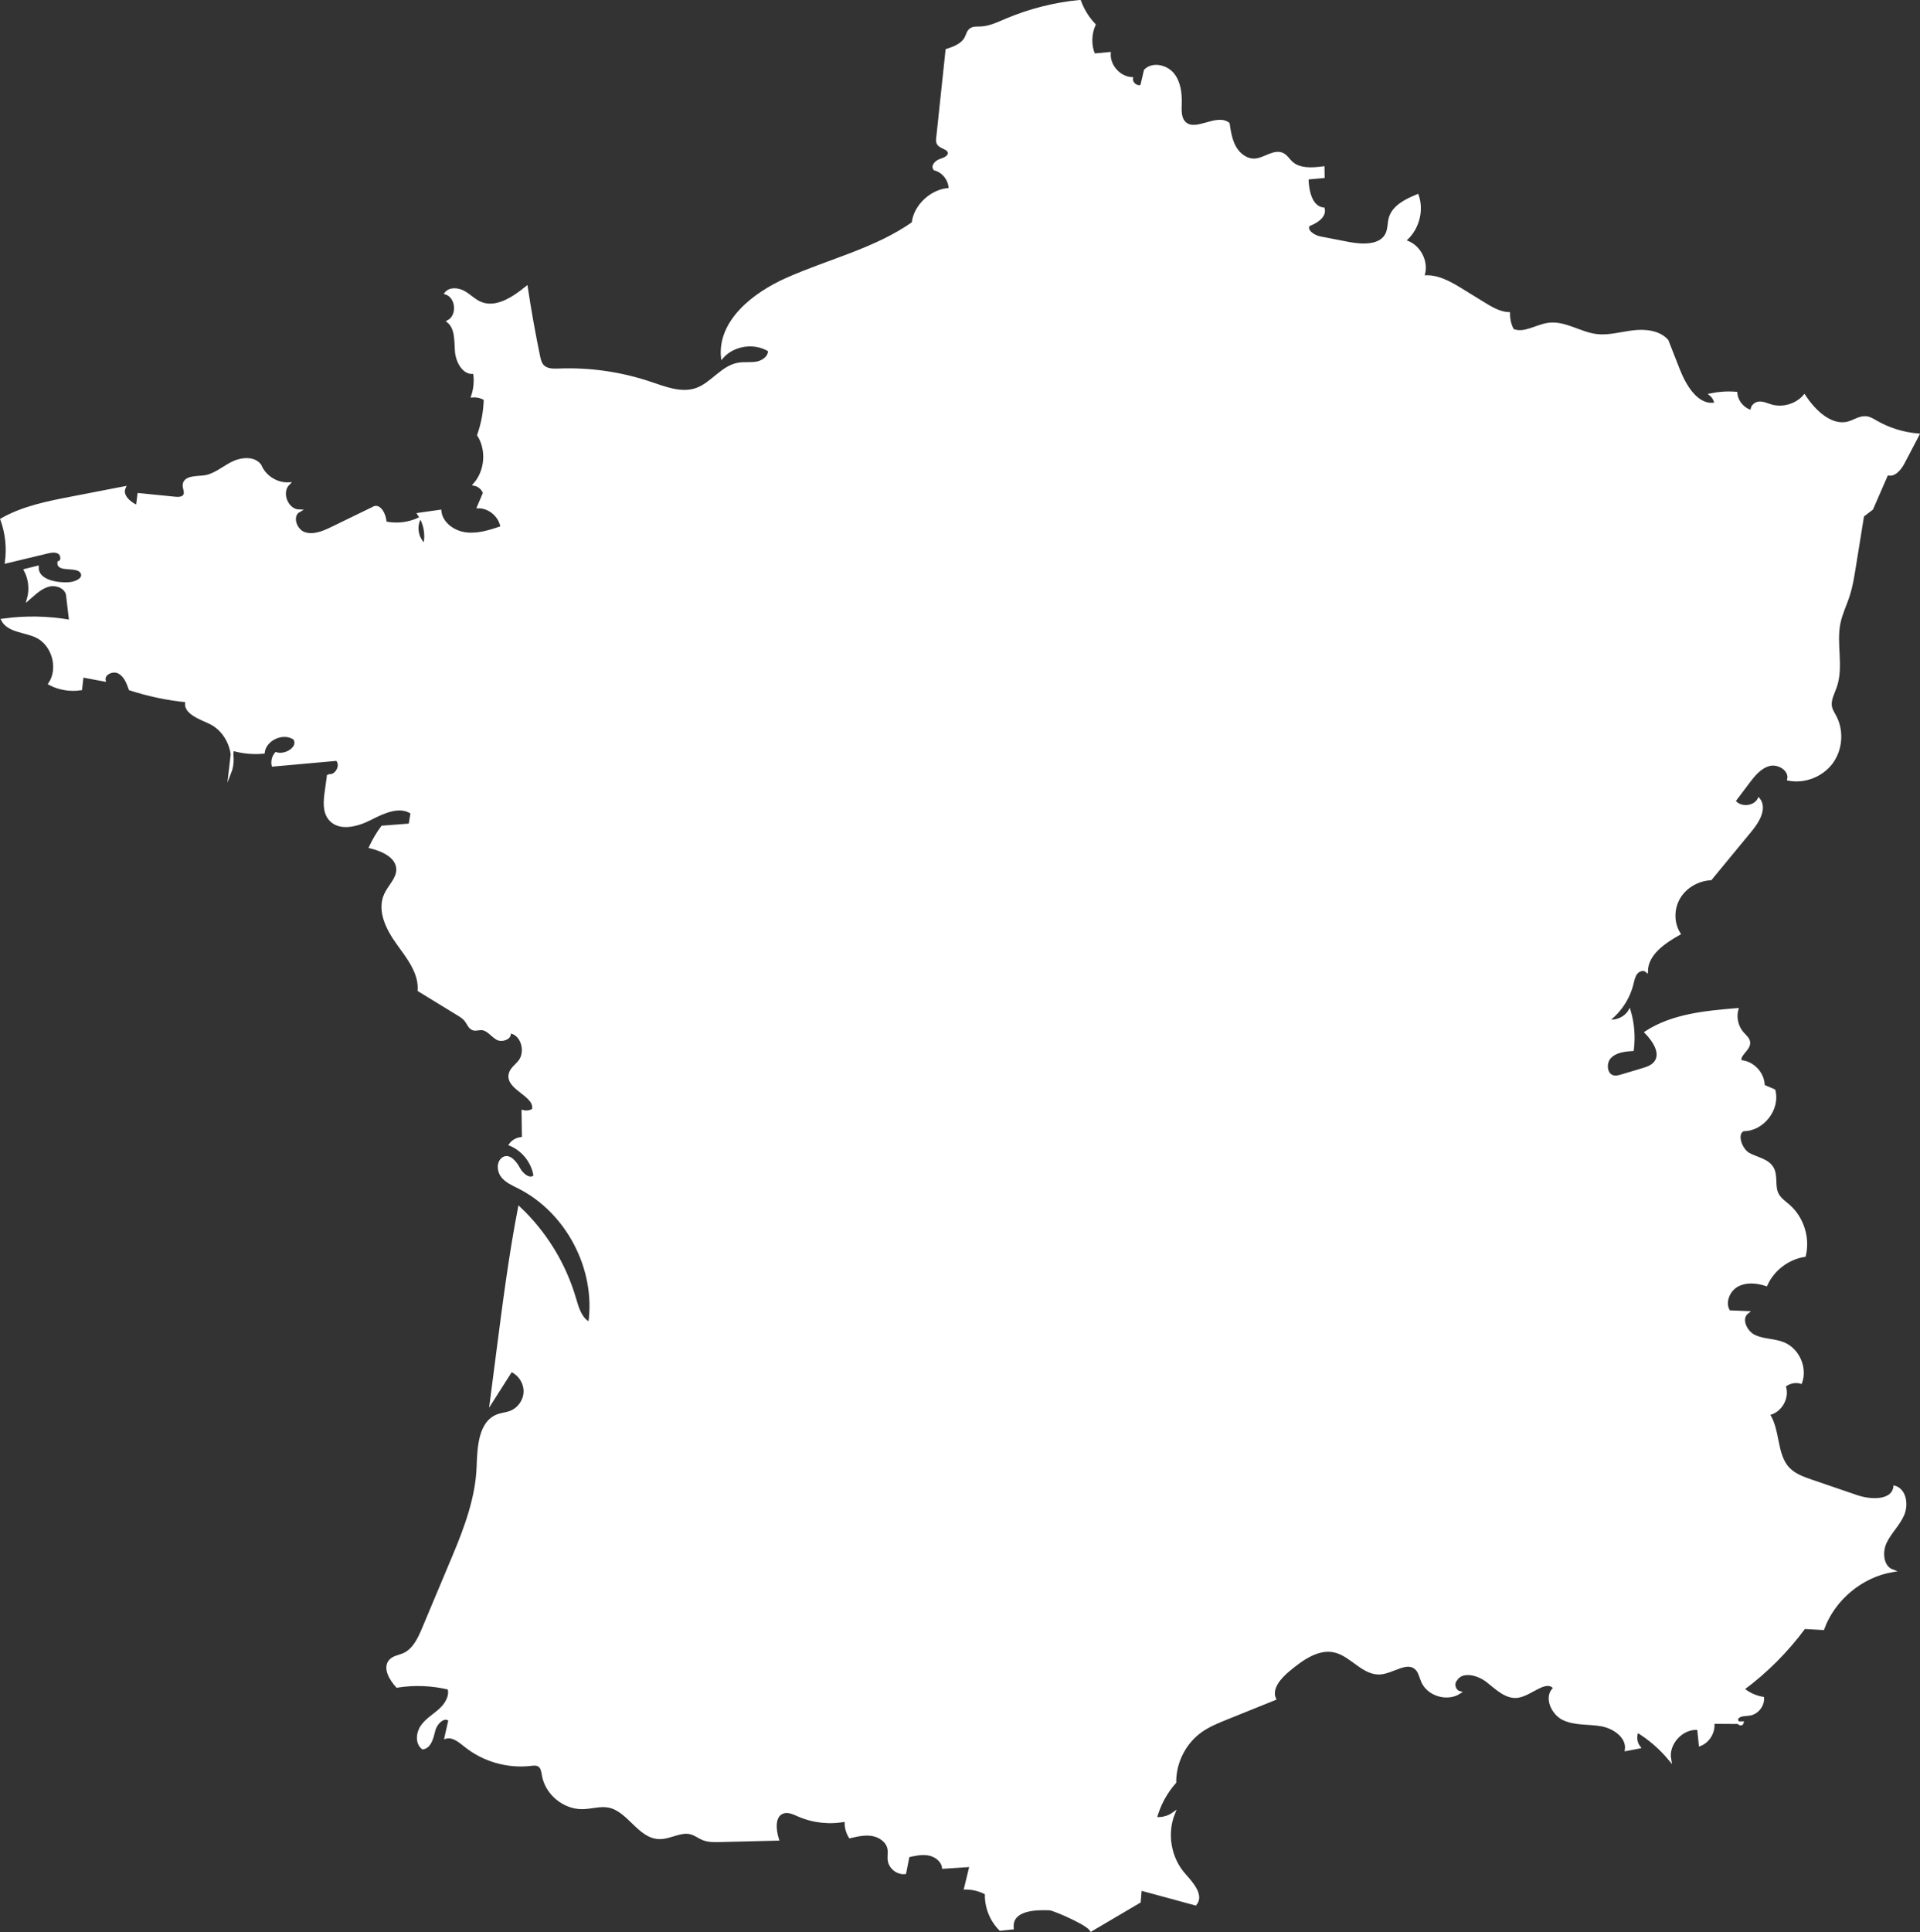
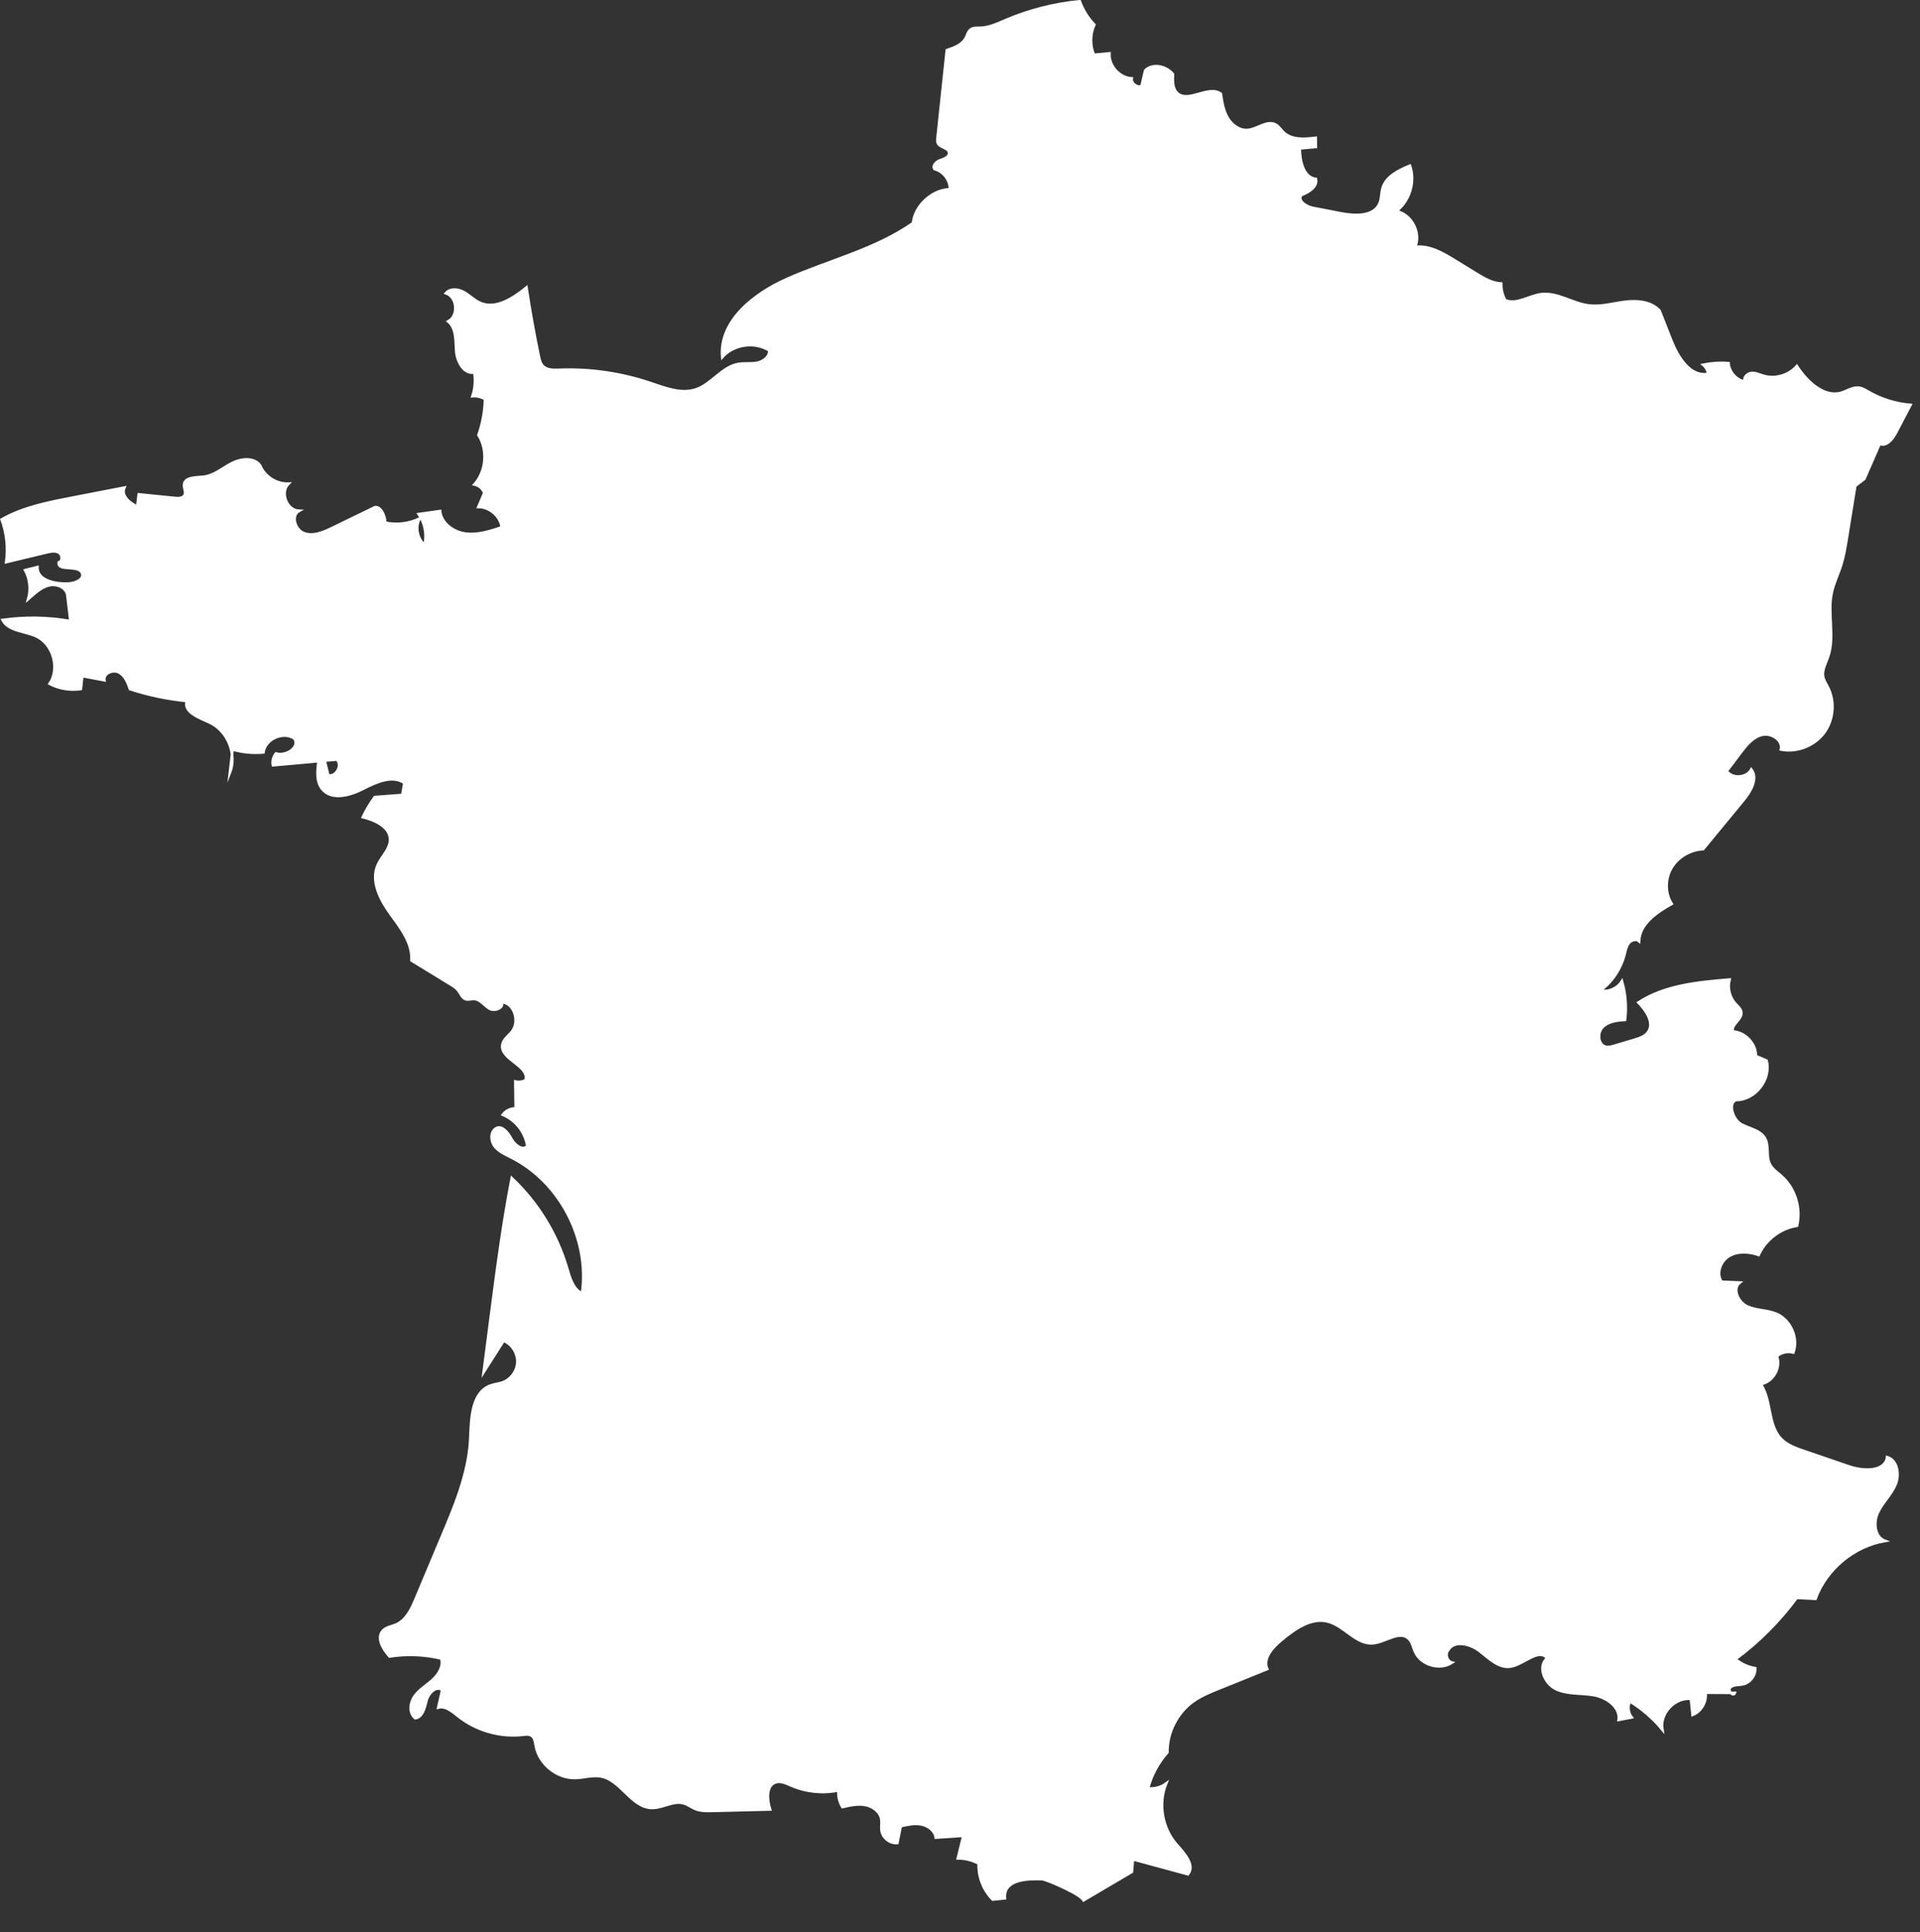
<svg xmlns="http://www.w3.org/2000/svg" viewBox="0 0 727.38 731.84">
  <rect x="0" y="0" width="727.38" height="731.84" fill="#333333" stroke="none" />
  <defs>
    <style> .cls-1 { fill: #fff; mix-blend-mode: multiply; stroke: #fff; stroke-miterlimit: 10; } .cls-2 { isolation: isolate; } </style>
  </defs>
  <g class="cls-2">
    <g id="Calque_2" data-name="Calque 2">
      <g id="_ÎÓÈ_1" data-name="—ÎÓÈ_1">
-         <path class="cls-1" d="M124.36,293.65c2.99.71,5.47-3.86,3.25-5.98-8.07.72-16.14,1.45-24.21,2.17-.32-1.56.11-3.25,1.15-4.46,3.75,1.22,9.21-2.4,6.98-5.65-4.24-2.9-11.07.16-11.75,5.24-3.91.36-7.89-.02-11.67-1.1-.35,2.97-.7,5.95-1.04,8.92,2.8-7.05-.79-16-7.69-19.16-3.99-1.82-10.01-3.99-8.58-8.13-7.32-.71-14.55-2.23-21.54-4.5-.86-2.46-1.91-5.13-4.21-6.35-2.3-1.22-5.98.42-5.52,2.98-2.79-.52-5.57-1.05-8.36-1.57-.18,1.63-.37,3.26-.55,4.88-4.01.63-8.23-.07-11.82-1.96,3.91-5.9,1.33-15.01-5.08-17.99-4.4-2.05-10.48-1.89-12.77-6.17,8.53-1.21,17.25-1.06,25.73.44-.39-3.33-.78-6.67-1.18-10-.54-2.76-3.9-4.18-6.65-3.63s-5,2.48-7.1,4.34c-.35.31-.7.62-1.06.93,1.04-3.61.62-7.63-1.16-10.95,1.54-.39,3.08-.78,4.62-1.16-.14,5.09,6.89,6.53,11.97,6.22,2.48-.15,5.88-1.61,4.97-3.92-1.33-3.38-9.37-.5-8.83-4.09,1.53-.37,1.38-2.87.04-3.69-1.34-.82-3.05-.48-4.58-.11-5.12,1.23-10.24,2.46-15.36,3.69.74-5.41.14-11-1.73-16.13,8.08-4.61,17.4-6.44,26.54-8.21,6.65-1.29,13.29-2.57,19.94-3.86-1.36,2.93,1.9,5.88,4.88,7.14.19-1.53.38-3.05.57-4.58,4.58.46,9.16.92,13.74,1.38,1.35.14,3.04.1,3.64-1.12.6-1.2-.37-2.62-.22-3.96.32-2.87,4.46-2.67,7.33-2.97,3.94-.4,7.13-3.21,10.63-5.06,3.5-1.85,8.51-2.43,10.85.76,1.71,4.21,6.23,7.11,10.78,6.91-3.35,3.26-.68,10.14,3.99,10.29-3.24,1.8-1.47,7.39,2.06,8.55,3.52,1.16,7.29-.49,10.63-2.12,5.09-2.47,10.19-4.95,15.28-7.42,2.43-1.73,4.64,2.5,4.68,5.49,4.34.92,8.99.37,12.99-1.56-1.73,3.22-.88,7.6,1.93,9.93.91-3.96.07-8.29-2.25-11.63,2.7-.38,5.39-.77,8.09-1.15.46,4.64,5.1,7.97,9.73,8.55,4.63.58,9.24-.92,13.66-2.41-.6-4.24-4.61-7.72-8.89-7.7.75-1.77,1.51-3.53,2.26-5.3-.56-1.63-2.05-2.91-3.74-3.23,4.46-5.02,5.12-13.03,1.54-18.71,1.53-4.36,2.38-8.96,2.49-13.59-1.42-.87-3.11-1.28-4.77-1.14.96-2.88,1.2-6,.71-9-3.92.85-6.57-4.05-6.86-8.05-.28-4,.06-8.71-3.05-11.25,4.03-2.11,3.45-9.27-.86-10.7,1.57-1.89,4.63-1.59,6.78-.4,2.15,1.19,3.89,3.07,6.14,4.06,5.96,2.64,12.54-1.7,17.6-5.81,1.31,8.69,2.86,17.35,4.64,25.96.28,1.36.61,2.8,1.57,3.8,1.51,1.56,3.97,1.51,6.14,1.43,11.66-.45,23.4,1.24,34.46,4.95,5.72,1.92,11.89,4.41,17.59,2.4,5.82-2.05,9.62-8.38,15.69-9.53,2.38-.45,4.85-.02,7.23-.47,2.38-.45,4.84-2.28,4.67-4.7-5.52-3.48-13.48-2.36-17.82,2.51-1.22-13.62,11.97-23.99,24.47-29.54,15.97-7.1,33.5-11.16,47.81-21.2.61-6.61,7.33-12.7,13.97-12.8.09-3.44-2.42-6.78-5.76-7.64-1.09-1.17.62-2.9,2.14-3.39,1.53-.49,3.53-1.31,3.29-2.9-.29-1.88-3.41-1.82-4.22-3.54-.28-.6-.22-1.3-.15-1.95l3.53-33.27c2.8-.92,5.86-2.06,7.21-4.68.55-1.07.8-2.38,1.76-3.12,1-.77,2.4-.64,3.67-.67,3.4-.08,6.58-1.61,9.72-2.94,8.9-3.78,18.37-6.19,27.99-7.12,1.21,3.29,3.09,6.34,5.51,8.88-1.58,3.53-1.68,7.87-.13,11.41,1.95-.18,3.91-.36,5.86-.55-.28,4.7,3.75,9.23,8.45,9.49-.29,1.89,1.98,3.64,3.73,2.88.46-1.97.92-3.94,1.39-5.91,2.81-2.82,7.97-1.68,10.48,1.4s2.97,7.34,2.85,11.31c-.08,2.52-.21,5.41,1.62,7.16,4.19,3.99,11.91-3.15,16.54.31.47,3.12.96,6.33,2.55,9.06,1.59,2.73,4.54,4.9,7.68,4.62,3.66-.33,7.27-3.78,10.5-2.05,1.26.68,2.02,1.99,3.06,2.98,3.08,2.93,7.92,2.58,12.14,2.04.02,1.15.03,2.3.05,3.45l-6.1.55c.08,4.8,1.37,11.03,6.14,11.59.67,2.92-2.71,5.01-5.51,6.08-1.65,2.03,1.69,4.36,4.26,4.86,3.62.7,7.23,1.4,10.85,2.1,5.33,1.03,12.39,1.22,14.51-3.78.78-1.83.6-3.93,1.17-5.84,1.31-4.42,6.07-6.7,10.34-8.46,2.1,6.05-.08,13.33-5.16,17.23,5.74,1.15,9.44,8.19,7.14,13.57,5.32-.7,10.36,2.22,14.93,5.03,2.69,1.65,5.38,3.31,8.06,4.96,2.97,1.83,6.11,3.71,9.6,3.87-.04,2.18.49,4.38,1.53,6.3,4.28,1.83,8.88-1.62,13.5-2.26,6.2-.85,11.92,3.46,18.13,4.25,4.62.59,9.23-.81,13.85-1.38s9.87-.08,13,3.37c1.46,3.71,2.92,7.41,4.37,11.12,2.53,6.43,7.25,14.15,14.02,12.79-.16-1.33-.86-2.59-1.89-3.44,3.15-.65,6.4-.85,9.61-.59.26,3.35,2.94,6.37,6.24,7.02-.78-1.4.77-3.13,2.36-3.3,1.59-.17,3.11.6,4.64,1.05,4.45,1.32,9.6-.18,12.65-3.67,3.71,5.7,10.07,11.9,16.64,10.15,2.31-.62,4.44-2.26,6.82-1.98,1.34.15,2.52.91,3.69,1.58,4.85,2.79,10.32,4.49,15.9,4.95-1.85,3.53-3.7,7.07-5.55,10.6-1.27,2.42-3.64,5.26-6.13,4.13l-5.79,13.28c-1.15.88-2.3,1.76-3.45,2.64-1.08,6.66-2.15,13.33-3.23,19.99-.54,3.35-1.09,6.72-2.11,9.95-1.13,3.58-2.85,6.99-3.61,10.67-1.65,7.96,1.29,16.56-1.4,24.23-.87,2.49-2.34,5.01-1.8,7.59.28,1.33,1.07,2.49,1.7,3.69,2.85,5.45,2.28,12.5-1.39,17.43-3.67,4.93-10.27,7.48-16.3,6.31.83-3.54-3.68-6.44-7.21-5.56-3.53.88-6,3.98-8.18,6.89-1.72,2.29-3.44,4.58-5.17,6.87,2.21,2.97,7.56,2.59,9.33-.66,2.61,3.47-.23,8.3-2.99,11.65l-15.26,18.52c-4.81.26-9.48,2.9-11.96,7.03-2.48,4.13-2.55,9.66.04,13.71-5.71,3.22-12.14,7.56-12.36,14.11-1.13-.98-3.01-.38-3.93.8-.92,1.18-1.19,2.72-1.55,4.17-1.38,5.47-4.68,10.44-9.2,13.82,3.11.62,6.54-.89,8.19-3.6,1.39,4.74,1.78,9.76,1.16,14.65-3.05.18-6.39.57-8.51,2.77-2.12,2.2-1.72,6.77,1.27,7.43,1.08.24,2.2-.08,3.26-.4,2.51-.75,5.03-1.5,7.54-2.25,1.91-.57,3.95-1.23,5.13-2.83,2.56-3.48-.6-8.19-3.61-11.3,10.06-6.53,22.56-7.7,34.52-8.68-.84,3.15.02,6.71,2.21,9.12.95,1.04,2.2,2.04,2.27,3.45.14,2.71-4.2,4.62-3.14,7.12,4.66.25,8.71,4.6,8.64,9.26,1.35.58,2.7,1.16,4.05,1.74,1.87,7.02-4.27,14.96-11.54,14.91-3.31,1.22-1.13,7.54,1.97,9.21s7.19,2.22,8.94,5.28c1.66,2.89.37,6.74,1.82,9.74.94,1.95,2.86,3.19,4.48,4.63,5.14,4.58,7.48,12.08,5.86,18.77-6.27.97-11.92,5.27-14.51,11.05-3.63-1.22-7.83-1.55-11.14.37-3.31,1.92-5.1,6.66-2.92,9.8,2.3.1,4.6.19,6.9.29-2.97,2.37-.62,7.48,2.83,9.06,3.45,1.58,7.52,1.3,11.01,2.78,5.42,2.29,8.43,9.12,6.45,14.67-2.14-.61-4.57-.07-6.25,1.39,1.67,4.35-1.5,9.84-6.11,10.56,4.21,6.2,2.54,15.45,7.77,20.81,2.29,2.35,5.52,3.49,8.62,4.55,5.7,1.95,11.39,3.9,17.09,5.85,5.39,1.85,13.63,2.11,14.42-3.54,3.98,1.17,4.78,6.73,3.11,10.53-1.67,3.8-4.9,6.73-6.65,10.49-1.75,3.76-1.2,9.3,2.7,10.71-11.79,2.03-22.19,10.71-26.32,21.94-2.37-.13-4.73-.26-7.1-.39-6.53,8.84-14.37,16.71-23.21,23.25,2.15,1.77,4.76,2.97,7.5,3.43.13,2.83-2.06,5.59-4.85,6.11-1.63.3-3.58.02-4.69,1.25-1.11,1.23,1.4,3.55,1.81,1.95-3.71-.02-7.41-.04-11.12-.06.5,3.47-1.64,7.15-4.9,8.42-.21-2.03-.41-4.06-.62-6.09-6.1-.66-11.92,5.57-10.85,11.61-3.48-4.2-7.65-7.82-12.31-10.67-.9,1.95-.61,4.39.7,6.09l-4.91.94c.65-4.82-4.52-8.49-9.31-9.36-4.79-.87-9.93-.23-14.35-2.26-4.42-2.03-7.22-8.63-3.44-11.71-3.13-4.03-8.73,2.24-13.76,3.13-4.46.79-8.21-3.04-11.78-5.83s-9.68-4.31-11.94-.38c-1.32,1.47-.46,4.24,1.46,4.72-4.65,3.05-11.82.94-14.06-4.15-.74-1.69-1.05-3.67-2.4-4.93-3.46-3.24-8.69,1.29-13.41,1.74-6.44.61-10.92-6.62-17.18-8.22-6.38-1.64-12.57,2.84-17.64,7.05-3.37,2.79-7.11,6.95-5.34,10.95-6.07,2.45-12.13,4.9-18.2,7.34-3.37,1.36-6.78,2.74-9.75,4.84-6.15,4.36-9.96,11.84-9.87,19.38-3.46,3.9-6,8.61-7.34,13.65,2.41.27,4.91-.4,6.86-1.83-3.08,7.63-1.48,16.93,3.97,23.1,2.92,3.3,7.08,7.83,4.29,11.24-6.95-1.89-13.89-3.77-20.84-5.66-.13,1.58-.26,3.17-.39,4.75-6.25,3.68-12.49,7.35-18.74,11.03,2.17-1.28-13.46-8.21-15.32-8.27-4.96-.18-14.74-.13-14.06,7.26-1.53.16-3.06.32-4.59.48-3.56-3.54-5.54-8.61-5.32-13.63-2.42-1.3-5.16-1.99-7.9-1.98.69-2.85,1.39-5.7,2.08-8.55-3.48.23-6.96.46-10.44.69-.36-2.62-2.87-4.51-5.47-5.01-2.59-.5-5.26.09-7.83.68-.42,2.12-.84,4.24-1.25,6.36-2.76.28-5.55-1.87-5.98-4.61-.23-1.46.14-2.96-.11-4.41-.48-2.86-3.28-4.87-6.13-5.39-2.85-.51-5.77.15-8.6.81-1.16-1.87-1.69-4.12-1.47-6.31-5.95,1.23-12.28.59-17.86-1.82-1.92-.83-4-1.88-5.98-1.22-3.69,1.23-3.27,6.55-2.1,10.26-7.29.18-14.59.36-21.88.54-2.13.05-4.34.09-6.32-.69-1.55-.62-2.89-1.72-4.5-2.18-3.99-1.16-8.05,1.88-12.21,1.75-7.63-.24-11.52-10.42-19.01-11.91-3.3-.66-6.66.53-10.02.57-6.96.1-13.6-5.36-14.83-12.22-.25-1.41-.42-3.05-1.62-3.83-.92-.6-2.12-.44-3.21-.32-8.7,1-17.75-1.6-24.59-7.06-2.22-1.77-4.76-3.97-7.51-3.25.49-2.19.98-4.39,1.48-6.58-2.09-1.94-5.21,1.09-5.92,3.85s-1.45,6.36-4.27,6.78c-2.45-1.87-2.07-5.84-.28-8.34,1.79-2.51,4.56-4.1,6.84-6.17,2.28-2.07,4.17-5.15,3.31-8.11-6.4-1.54-13.11-1.8-19.62-.77-2.52-2.76-5.08-7.13-2.48-9.82,1.26-1.3,3.23-1.52,4.9-2.23,3.91-1.67,5.89-5.94,7.54-9.86,3.85-9.17,7.7-18.34,11.55-27.51,4.46-10.64,8.67-21.99,9.11-33.52.29-7.52.59-17.15,7.68-19.69,1.45-.52,3.01-.63,4.46-1.14,3.21-1.13,5.57-4.35,5.67-7.75.1-3.4-2.06-6.76-5.2-8.08-2.53,3.97-5.06,7.94-7.58,11.91.84-6.49,1.68-12.97,2.52-19.46,2.34-18.07,4.67-36.15,8.13-54.04,9.85,9.28,17.18,21.23,20.98,34.22,1.07,3.65,2.23,7.84,5.65,9.48,2.96-20.48-8.37-42.24-26.85-51.55-2.25-1.14-4.69-2.17-6.24-4.17-1.55-1.99-1.73-5.32.36-6.74,2.23-1.46,4.67,1.48,5.9,3.84,1.23,2.37,4.43,4.84,6.09,2.76-.79-5.19-4.45-9.85-9.3-11.85,1.11-1.53,3.02-2.44,4.91-2.35-.05-3.41-.09-6.81-.14-10.22,1.3.32,2.71.14,3.88-.51,1.59-5.5-9.85-7.84-8.79-13.47.38-2.03,2.33-3.31,3.62-4.92,3.06-3.83.86-11.01-4.04-11.17,1.34,1.95-2.42,3.69-4.45,2.48-2.03-1.21-3.56-3.6-5.93-3.68-1.04-.03-2.1.41-3.09.09-1.39-.44-1.91-2.08-2.79-3.24-.78-1.04-1.92-1.74-3.03-2.42l-14.74-9.02c.43-6.64-4.17-12.38-8.06-17.78-3.89-5.39-7.41-12.36-4.68-18.43,1.47-3.27,4.68-5.97,4.64-9.56-.05-4.81-5.64-7.36-10.32-8.49,1.24-2.67,2.76-5.22,4.51-7.59,3.49-.27,6.98-.54,10.47-.81.25-1.52.5-3.04.75-4.56-4.59-3.15-10.73-.3-15.68,2.24-4.95,2.54-11.83,4.4-15.4.12-2.33-2.8-1.94-6.89-1.42-10.5.31-2.13.54-4.05.85-6.18Z" />
+         <path class="cls-1" d="M124.36,293.65c2.99.71,5.47-3.86,3.25-5.98-8.07.72-16.14,1.45-24.21,2.17-.32-1.56.11-3.25,1.15-4.46,3.75,1.22,9.21-2.4,6.98-5.65-4.24-2.9-11.07.16-11.75,5.24-3.91.36-7.89-.02-11.67-1.1-.35,2.97-.7,5.95-1.04,8.92,2.8-7.05-.79-16-7.69-19.16-3.99-1.82-10.01-3.99-8.58-8.13-7.32-.71-14.55-2.23-21.54-4.5-.86-2.46-1.91-5.13-4.21-6.35-2.3-1.22-5.98.42-5.52,2.98-2.79-.52-5.57-1.05-8.36-1.57-.18,1.63-.37,3.26-.55,4.88-4.01.63-8.23-.07-11.82-1.96,3.91-5.9,1.33-15.01-5.08-17.99-4.4-2.05-10.48-1.89-12.77-6.17,8.53-1.21,17.25-1.06,25.73.44-.39-3.33-.78-6.67-1.18-10-.54-2.76-3.9-4.18-6.65-3.63s-5,2.48-7.1,4.34c-.35.31-.7.62-1.06.93,1.04-3.61.62-7.63-1.16-10.95,1.54-.39,3.08-.78,4.62-1.16-.14,5.09,6.89,6.53,11.97,6.22,2.48-.15,5.88-1.61,4.97-3.92-1.33-3.38-9.37-.5-8.83-4.09,1.53-.37,1.38-2.87.04-3.69-1.34-.82-3.05-.48-4.58-.11-5.12,1.23-10.24,2.46-15.36,3.69.74-5.41.14-11-1.73-16.13,8.08-4.61,17.4-6.44,26.54-8.21,6.65-1.29,13.29-2.57,19.94-3.86-1.36,2.93,1.9,5.88,4.88,7.14.19-1.53.38-3.05.57-4.58,4.58.46,9.16.92,13.74,1.38,1.35.14,3.04.1,3.64-1.12.6-1.2-.37-2.62-.22-3.96.32-2.87,4.46-2.67,7.33-2.97,3.94-.4,7.13-3.21,10.63-5.06,3.5-1.85,8.51-2.43,10.85.76,1.71,4.21,6.23,7.11,10.78,6.91-3.35,3.26-.68,10.14,3.99,10.29-3.24,1.8-1.47,7.39,2.06,8.55,3.52,1.16,7.29-.49,10.63-2.12,5.09-2.47,10.19-4.95,15.28-7.42,2.43-1.73,4.64,2.5,4.68,5.49,4.34.92,8.99.37,12.99-1.56-1.73,3.22-.88,7.6,1.93,9.93.91-3.96.07-8.29-2.25-11.63,2.7-.38,5.39-.77,8.09-1.15.46,4.64,5.1,7.97,9.73,8.55,4.63.58,9.24-.92,13.66-2.41-.6-4.24-4.61-7.72-8.89-7.7.75-1.77,1.51-3.53,2.26-5.3-.56-1.63-2.05-2.91-3.74-3.23,4.46-5.02,5.12-13.03,1.54-18.71,1.53-4.36,2.38-8.96,2.49-13.59-1.42-.87-3.11-1.28-4.77-1.14.96-2.88,1.2-6,.71-9-3.92.85-6.57-4.05-6.86-8.05-.28-4,.06-8.71-3.05-11.25,4.03-2.11,3.45-9.27-.86-10.7,1.57-1.89,4.63-1.59,6.78-.4,2.15,1.19,3.89,3.07,6.14,4.06,5.96,2.64,12.54-1.7,17.6-5.81,1.31,8.69,2.86,17.35,4.64,25.96.28,1.36.61,2.8,1.57,3.8,1.51,1.56,3.97,1.51,6.14,1.43,11.66-.45,23.4,1.24,34.46,4.95,5.72,1.92,11.89,4.41,17.59,2.4,5.82-2.05,9.62-8.38,15.69-9.53,2.38-.45,4.85-.02,7.23-.47,2.38-.45,4.84-2.28,4.67-4.7-5.52-3.48-13.48-2.36-17.82,2.51-1.22-13.62,11.97-23.99,24.47-29.54,15.97-7.1,33.5-11.16,47.81-21.2.61-6.61,7.33-12.7,13.97-12.8.09-3.44-2.42-6.78-5.76-7.64-1.09-1.17.62-2.9,2.14-3.39,1.53-.49,3.53-1.31,3.29-2.9-.29-1.88-3.41-1.82-4.22-3.54-.28-.6-.22-1.3-.15-1.95l3.53-33.27c2.8-.92,5.86-2.06,7.21-4.68.55-1.07.8-2.38,1.76-3.12,1-.77,2.4-.64,3.67-.67,3.4-.08,6.58-1.61,9.72-2.94,8.9-3.78,18.37-6.19,27.99-7.12,1.21,3.29,3.09,6.34,5.51,8.88-1.58,3.53-1.68,7.87-.13,11.41,1.95-.18,3.91-.36,5.86-.55-.28,4.7,3.75,9.23,8.45,9.49-.29,1.89,1.98,3.64,3.73,2.88.46-1.97.92-3.94,1.39-5.91,2.81-2.82,7.97-1.68,10.48,1.4c-.08,2.52-.21,5.41,1.62,7.16,4.19,3.99,11.91-3.15,16.54.31.47,3.12.96,6.33,2.55,9.06,1.59,2.73,4.54,4.9,7.68,4.62,3.66-.33,7.27-3.78,10.5-2.05,1.26.68,2.02,1.99,3.06,2.98,3.08,2.93,7.92,2.58,12.14,2.04.02,1.15.03,2.3.05,3.45l-6.1.55c.08,4.8,1.37,11.03,6.14,11.59.67,2.92-2.71,5.01-5.51,6.08-1.65,2.03,1.69,4.36,4.26,4.86,3.62.7,7.23,1.4,10.85,2.1,5.33,1.03,12.39,1.22,14.51-3.78.78-1.83.6-3.93,1.17-5.84,1.31-4.42,6.07-6.7,10.34-8.46,2.1,6.05-.08,13.33-5.16,17.23,5.74,1.15,9.44,8.19,7.14,13.57,5.32-.7,10.36,2.22,14.93,5.03,2.69,1.65,5.38,3.31,8.06,4.96,2.97,1.83,6.11,3.71,9.6,3.87-.04,2.18.49,4.38,1.53,6.3,4.28,1.83,8.88-1.62,13.5-2.26,6.2-.85,11.92,3.46,18.13,4.25,4.62.59,9.23-.81,13.85-1.38s9.87-.08,13,3.37c1.46,3.71,2.92,7.41,4.37,11.12,2.53,6.43,7.25,14.15,14.02,12.79-.16-1.33-.86-2.59-1.89-3.44,3.15-.65,6.4-.85,9.61-.59.26,3.35,2.94,6.37,6.24,7.02-.78-1.4.77-3.13,2.36-3.3,1.59-.17,3.11.6,4.64,1.05,4.45,1.32,9.6-.18,12.65-3.67,3.71,5.7,10.07,11.9,16.64,10.15,2.31-.62,4.44-2.26,6.82-1.98,1.34.15,2.52.91,3.69,1.58,4.85,2.79,10.32,4.49,15.9,4.95-1.85,3.53-3.7,7.07-5.55,10.6-1.27,2.42-3.64,5.26-6.13,4.13l-5.79,13.28c-1.15.88-2.3,1.76-3.45,2.64-1.08,6.66-2.15,13.33-3.23,19.99-.54,3.35-1.09,6.72-2.11,9.95-1.13,3.58-2.85,6.99-3.61,10.67-1.65,7.96,1.29,16.56-1.4,24.23-.87,2.49-2.34,5.01-1.8,7.59.28,1.33,1.07,2.49,1.7,3.69,2.85,5.45,2.28,12.5-1.39,17.43-3.67,4.93-10.27,7.48-16.3,6.31.83-3.54-3.68-6.44-7.21-5.56-3.53.88-6,3.98-8.18,6.89-1.72,2.29-3.44,4.58-5.17,6.87,2.21,2.97,7.56,2.59,9.33-.66,2.61,3.47-.23,8.3-2.99,11.65l-15.26,18.52c-4.81.26-9.48,2.9-11.96,7.03-2.48,4.13-2.55,9.66.04,13.71-5.71,3.22-12.14,7.56-12.36,14.11-1.13-.98-3.01-.38-3.93.8-.92,1.18-1.19,2.72-1.55,4.17-1.38,5.47-4.68,10.44-9.2,13.82,3.11.62,6.54-.89,8.19-3.6,1.39,4.74,1.78,9.76,1.16,14.65-3.05.18-6.39.57-8.51,2.77-2.12,2.2-1.72,6.77,1.27,7.43,1.08.24,2.2-.08,3.26-.4,2.51-.75,5.03-1.5,7.54-2.25,1.91-.57,3.95-1.23,5.13-2.83,2.56-3.48-.6-8.19-3.61-11.3,10.06-6.53,22.56-7.7,34.52-8.68-.84,3.15.02,6.71,2.21,9.12.95,1.04,2.2,2.04,2.27,3.45.14,2.71-4.2,4.62-3.14,7.12,4.66.25,8.71,4.6,8.64,9.26,1.35.58,2.7,1.16,4.05,1.74,1.87,7.02-4.27,14.96-11.54,14.91-3.31,1.22-1.13,7.54,1.97,9.21s7.19,2.22,8.94,5.28c1.66,2.89.37,6.74,1.82,9.74.94,1.95,2.86,3.19,4.48,4.63,5.14,4.58,7.48,12.08,5.86,18.77-6.27.97-11.92,5.27-14.51,11.05-3.63-1.22-7.83-1.55-11.14.37-3.31,1.92-5.1,6.66-2.92,9.8,2.3.1,4.6.19,6.9.29-2.97,2.37-.62,7.48,2.83,9.06,3.45,1.58,7.52,1.3,11.01,2.78,5.42,2.29,8.43,9.12,6.45,14.67-2.14-.61-4.57-.07-6.25,1.39,1.67,4.35-1.5,9.84-6.11,10.56,4.21,6.2,2.54,15.45,7.77,20.81,2.29,2.35,5.52,3.49,8.62,4.55,5.7,1.95,11.39,3.9,17.09,5.85,5.39,1.85,13.63,2.11,14.42-3.54,3.98,1.17,4.78,6.73,3.11,10.53-1.67,3.8-4.9,6.73-6.65,10.49-1.75,3.76-1.2,9.3,2.7,10.71-11.79,2.03-22.19,10.71-26.32,21.94-2.37-.13-4.73-.26-7.1-.39-6.53,8.84-14.37,16.71-23.21,23.25,2.15,1.77,4.76,2.97,7.5,3.43.13,2.83-2.06,5.59-4.85,6.11-1.63.3-3.58.02-4.69,1.25-1.11,1.23,1.4,3.55,1.81,1.95-3.71-.02-7.41-.04-11.12-.06.5,3.47-1.64,7.15-4.9,8.42-.21-2.03-.41-4.06-.62-6.09-6.1-.66-11.92,5.57-10.85,11.61-3.48-4.2-7.65-7.82-12.31-10.67-.9,1.95-.61,4.39.7,6.09l-4.91.94c.65-4.82-4.52-8.49-9.31-9.36-4.79-.87-9.93-.23-14.35-2.26-4.42-2.03-7.22-8.63-3.44-11.71-3.13-4.03-8.73,2.24-13.76,3.13-4.46.79-8.21-3.04-11.78-5.83s-9.68-4.31-11.94-.38c-1.32,1.47-.46,4.24,1.46,4.72-4.65,3.05-11.82.94-14.06-4.15-.74-1.69-1.05-3.67-2.4-4.93-3.46-3.24-8.69,1.29-13.41,1.74-6.44.61-10.92-6.62-17.18-8.22-6.38-1.64-12.57,2.84-17.64,7.05-3.37,2.79-7.11,6.95-5.34,10.95-6.07,2.45-12.13,4.9-18.2,7.34-3.37,1.36-6.78,2.74-9.75,4.84-6.15,4.36-9.96,11.84-9.87,19.38-3.46,3.9-6,8.61-7.34,13.65,2.41.27,4.91-.4,6.86-1.83-3.08,7.63-1.48,16.93,3.97,23.1,2.92,3.3,7.08,7.83,4.29,11.24-6.95-1.89-13.89-3.77-20.84-5.66-.13,1.58-.26,3.17-.39,4.75-6.25,3.68-12.49,7.35-18.74,11.03,2.17-1.28-13.46-8.21-15.32-8.27-4.96-.18-14.74-.13-14.06,7.26-1.53.16-3.06.32-4.59.48-3.56-3.54-5.54-8.61-5.32-13.63-2.42-1.3-5.16-1.99-7.9-1.98.69-2.85,1.39-5.7,2.08-8.55-3.48.23-6.96.46-10.44.69-.36-2.62-2.87-4.51-5.47-5.01-2.59-.5-5.26.09-7.83.68-.42,2.12-.84,4.24-1.25,6.36-2.76.28-5.55-1.87-5.98-4.61-.23-1.46.14-2.96-.11-4.41-.48-2.86-3.28-4.87-6.13-5.39-2.85-.51-5.77.15-8.6.81-1.16-1.87-1.69-4.12-1.47-6.31-5.95,1.23-12.28.59-17.86-1.82-1.92-.83-4-1.88-5.98-1.22-3.69,1.23-3.27,6.55-2.1,10.26-7.29.18-14.59.36-21.88.54-2.13.05-4.34.09-6.32-.69-1.55-.62-2.89-1.72-4.5-2.18-3.99-1.16-8.05,1.88-12.21,1.75-7.63-.24-11.52-10.42-19.01-11.91-3.3-.66-6.66.53-10.02.57-6.96.1-13.6-5.36-14.83-12.22-.25-1.41-.42-3.05-1.62-3.83-.92-.6-2.12-.44-3.21-.32-8.7,1-17.75-1.6-24.59-7.06-2.22-1.77-4.76-3.97-7.51-3.25.49-2.19.98-4.39,1.48-6.58-2.09-1.94-5.21,1.09-5.92,3.85s-1.45,6.36-4.27,6.78c-2.45-1.87-2.07-5.84-.28-8.34,1.79-2.51,4.56-4.1,6.84-6.17,2.28-2.07,4.17-5.15,3.31-8.11-6.4-1.54-13.11-1.8-19.62-.77-2.52-2.76-5.08-7.13-2.48-9.82,1.26-1.3,3.23-1.52,4.9-2.23,3.91-1.67,5.89-5.94,7.54-9.86,3.85-9.17,7.7-18.34,11.55-27.51,4.46-10.64,8.67-21.99,9.11-33.52.29-7.52.59-17.15,7.68-19.69,1.45-.52,3.01-.63,4.46-1.14,3.21-1.13,5.57-4.35,5.67-7.75.1-3.4-2.06-6.76-5.2-8.08-2.53,3.97-5.06,7.94-7.58,11.91.84-6.49,1.68-12.97,2.52-19.46,2.34-18.07,4.67-36.15,8.13-54.04,9.85,9.28,17.18,21.23,20.98,34.22,1.07,3.65,2.23,7.84,5.65,9.48,2.96-20.48-8.37-42.24-26.85-51.55-2.25-1.14-4.69-2.17-6.24-4.17-1.55-1.99-1.73-5.32.36-6.74,2.23-1.46,4.67,1.48,5.9,3.84,1.23,2.37,4.43,4.84,6.09,2.76-.79-5.19-4.45-9.85-9.3-11.85,1.11-1.53,3.02-2.44,4.91-2.35-.05-3.41-.09-6.81-.14-10.22,1.3.32,2.71.14,3.88-.51,1.59-5.5-9.85-7.84-8.79-13.47.38-2.03,2.33-3.31,3.62-4.92,3.06-3.83.86-11.01-4.04-11.17,1.34,1.95-2.42,3.69-4.45,2.48-2.03-1.21-3.56-3.6-5.93-3.68-1.04-.03-2.1.41-3.09.09-1.39-.44-1.91-2.08-2.79-3.24-.78-1.04-1.92-1.74-3.03-2.42l-14.74-9.02c.43-6.64-4.17-12.38-8.06-17.78-3.89-5.39-7.41-12.36-4.68-18.43,1.47-3.27,4.68-5.97,4.64-9.56-.05-4.81-5.64-7.36-10.32-8.49,1.24-2.67,2.76-5.22,4.51-7.59,3.49-.27,6.98-.54,10.47-.81.25-1.52.5-3.04.75-4.56-4.59-3.15-10.73-.3-15.68,2.24-4.95,2.54-11.83,4.4-15.4.12-2.33-2.8-1.94-6.89-1.42-10.5.31-2.13.54-4.05.85-6.18Z" />
      </g>
    </g>
  </g>
</svg>